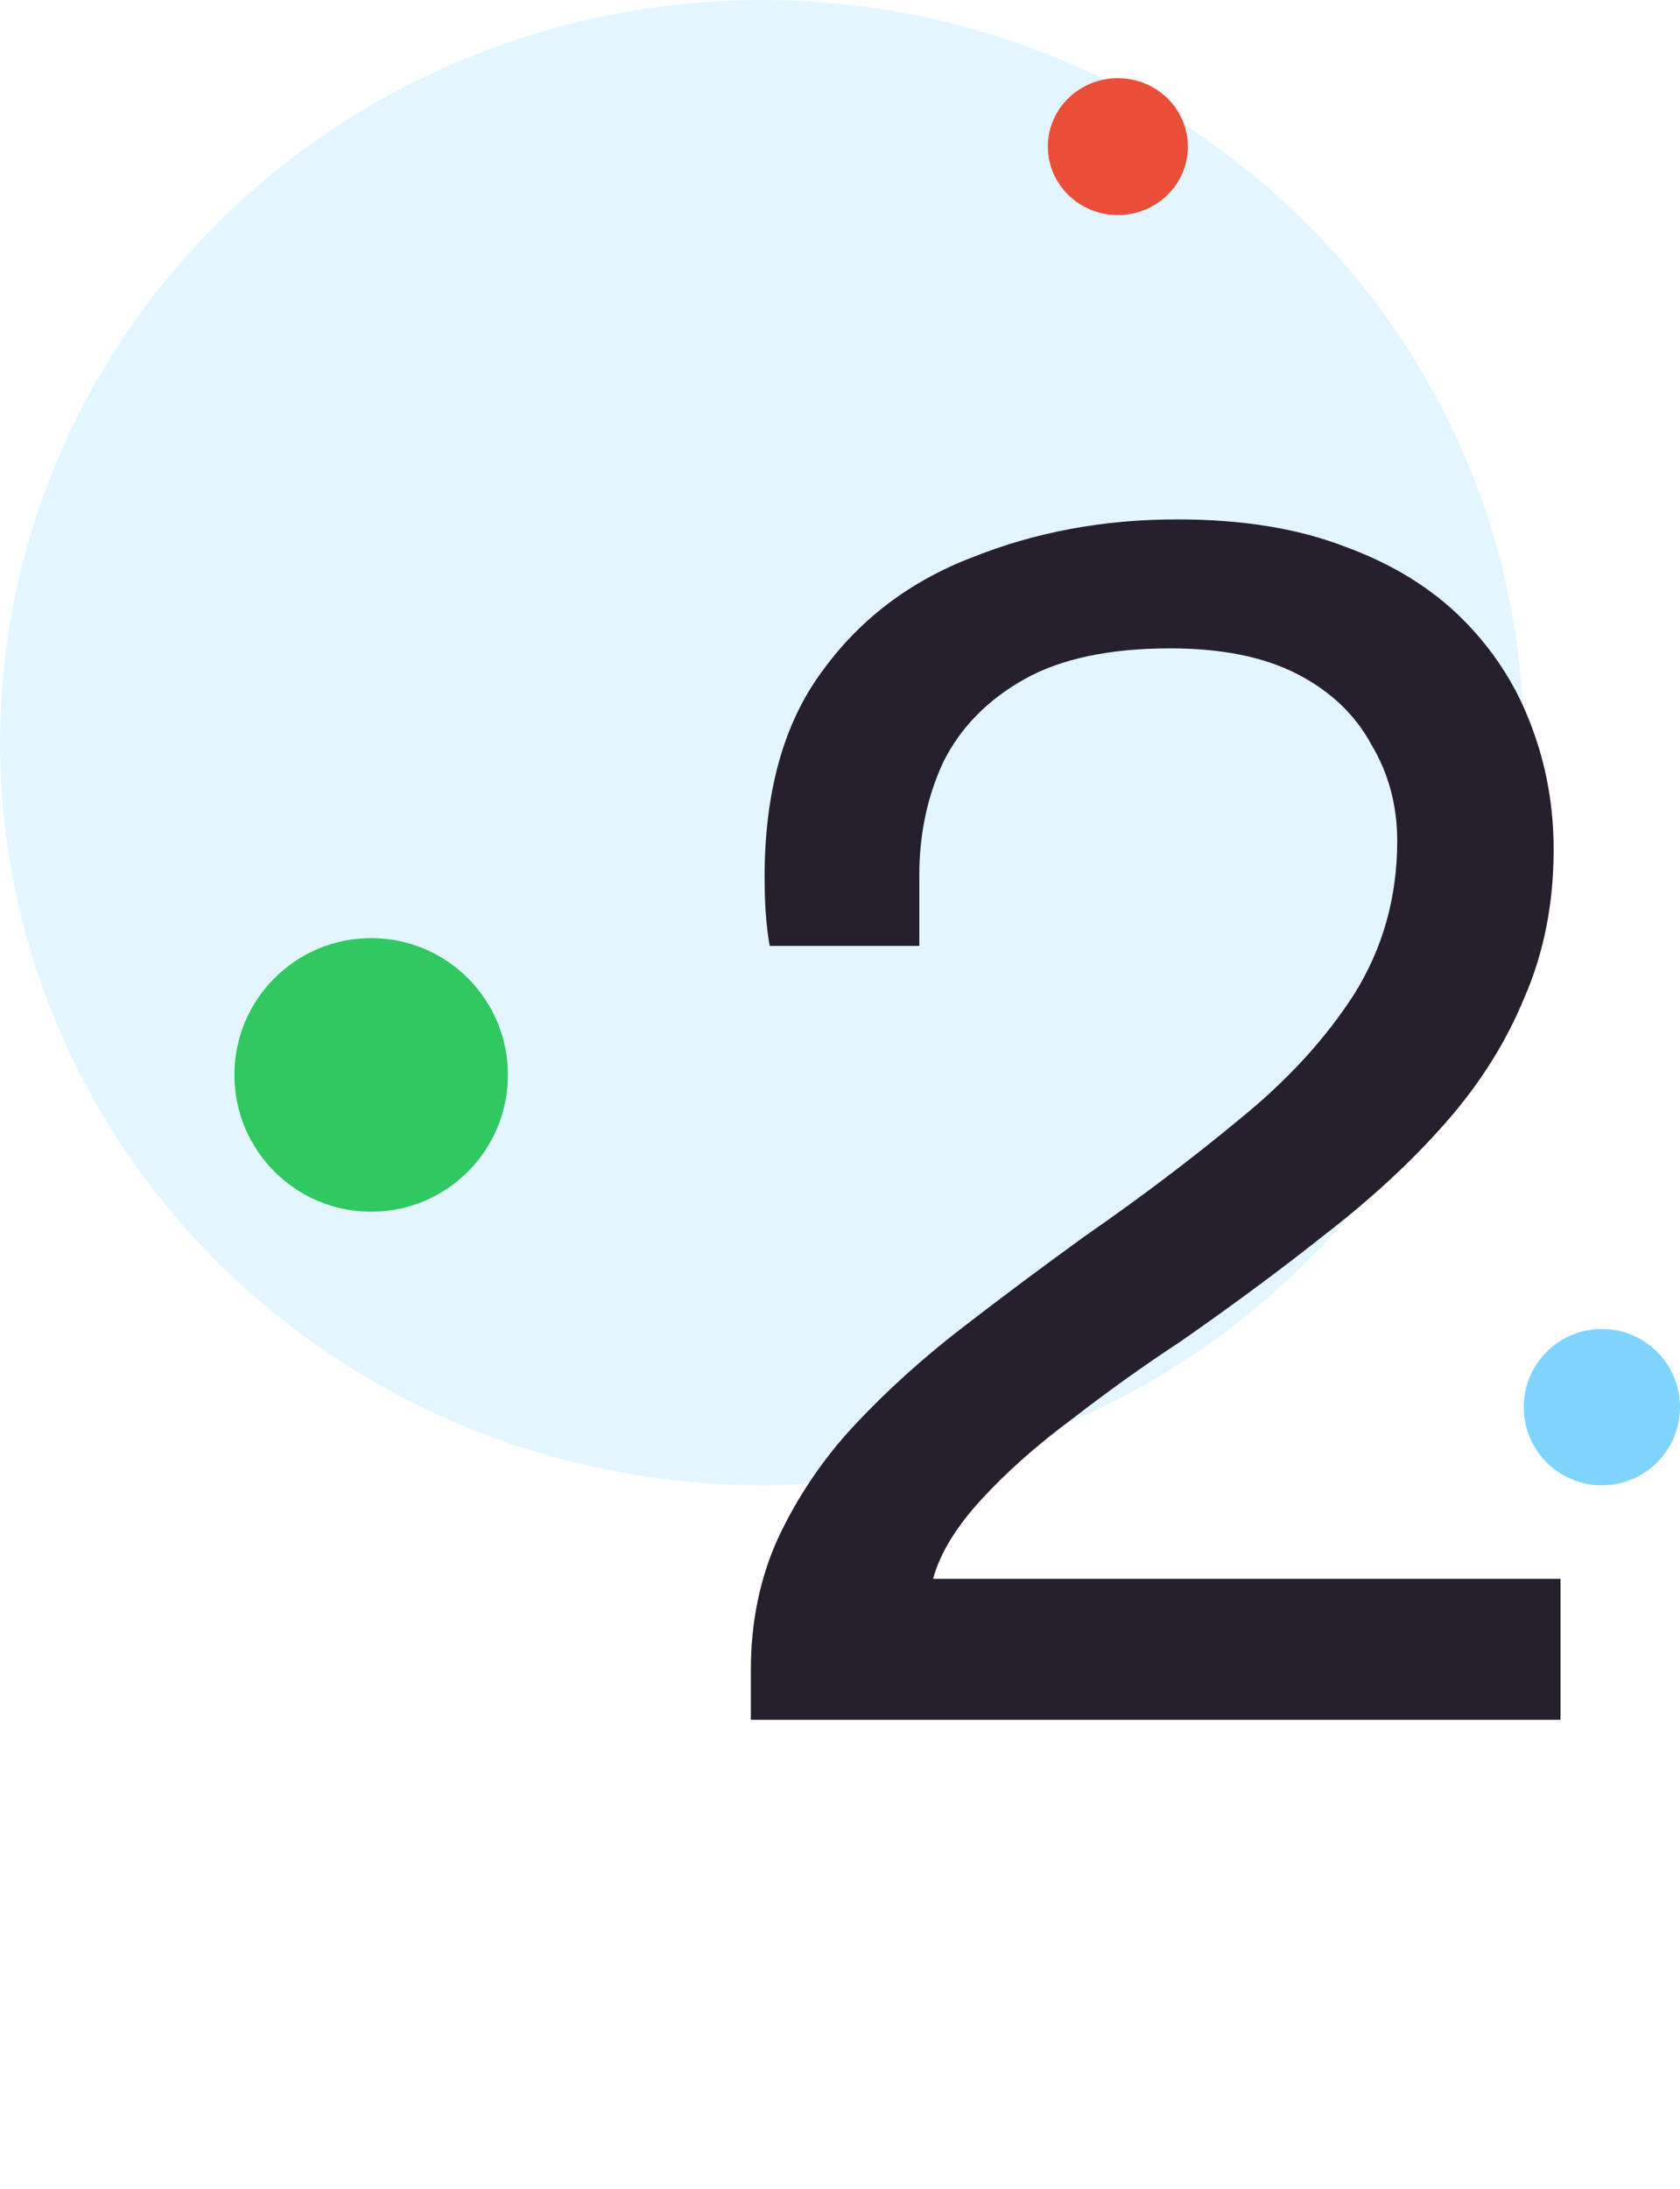
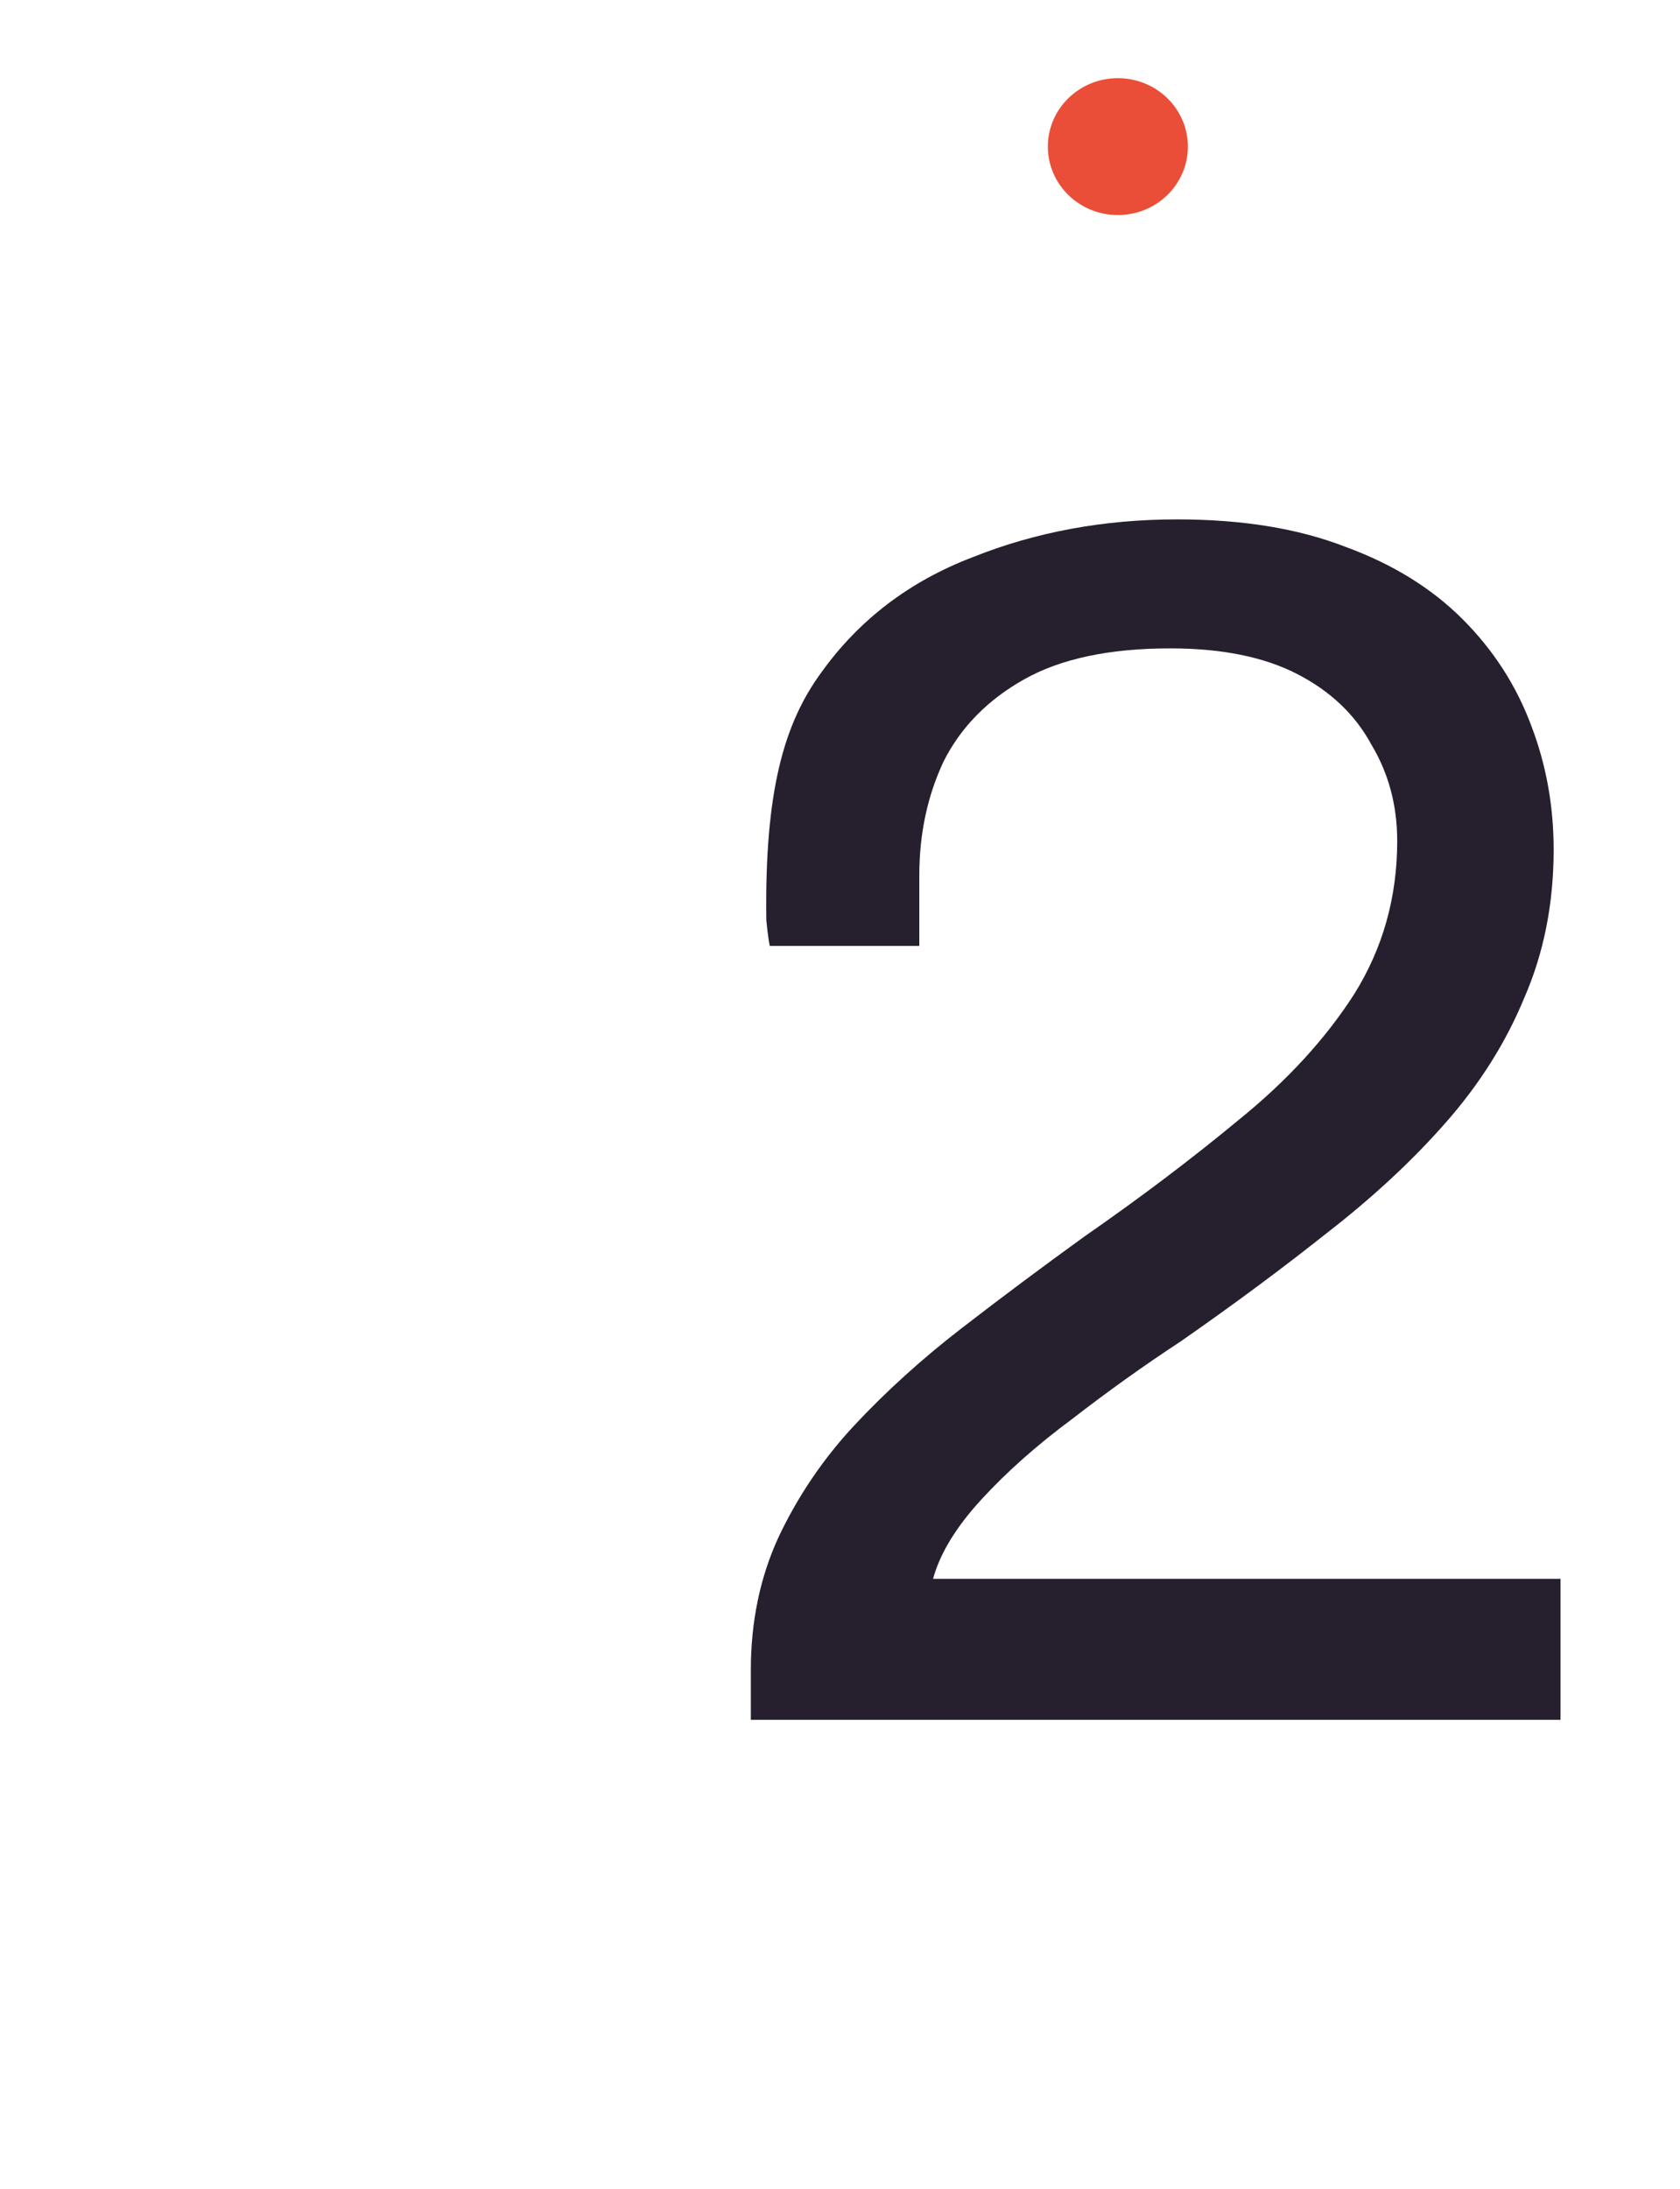
<svg xmlns="http://www.w3.org/2000/svg" width="43" height="56" viewBox="0 0 43 56" fill="none">
-   <ellipse cx="19.5" cy="19" rx="19.5" ry="19" fill="#73D2FF" fill-opacity="0.2" />
-   <circle cx="9.5" cy="27.5" r="3.5" fill="#2FC861" />
-   <circle opacity="0.5" cx="41" cy="36" r="2" fill="#00ADFF" />
  <ellipse cx="28.612" cy="3.751" rx="1.792" ry="1.751" fill="#EA4E38" />
-   <path d="M19.218 44V42.724C19.218 41.492 19.452 40.363 19.922 39.336C20.42 38.28 21.066 37.327 21.858 36.476C22.679 35.596 23.603 34.76 24.63 33.968C25.656 33.176 26.698 32.399 27.754 31.636C29.191 30.639 30.511 29.641 31.714 28.644C32.946 27.647 33.928 26.576 34.662 25.432C35.395 24.259 35.762 22.953 35.762 21.516C35.762 20.607 35.542 19.785 35.102 19.052C34.691 18.289 34.06 17.688 33.21 17.248C32.359 16.808 31.274 16.588 29.954 16.588C28.399 16.588 27.152 16.852 26.214 17.38C25.275 17.908 24.586 18.612 24.146 19.492C23.735 20.372 23.53 21.34 23.53 22.396V24.2H19.702C19.672 24.053 19.643 23.833 19.614 23.54C19.584 23.217 19.57 22.851 19.57 22.44C19.57 20.269 20.054 18.524 21.022 17.204C21.99 15.855 23.28 14.872 24.894 14.256C26.507 13.611 28.252 13.288 30.13 13.288C31.802 13.288 33.239 13.523 34.442 13.992C35.644 14.432 36.642 15.048 37.434 15.84C38.226 16.632 38.812 17.541 39.194 18.568C39.575 19.565 39.766 20.621 39.766 21.736C39.766 23.115 39.516 24.376 39.018 25.52C38.548 26.664 37.874 27.735 36.994 28.732C36.143 29.7 35.131 30.639 33.958 31.548C32.814 32.457 31.567 33.381 30.218 34.32C29.279 34.936 28.355 35.596 27.446 36.3C26.536 36.975 25.759 37.664 25.114 38.368C24.468 39.072 24.058 39.747 23.882 40.392H39.942V44H19.218Z" fill="#26202E" />
+   <path d="M19.218 44V42.724C19.218 41.492 19.452 40.363 19.922 39.336C20.42 38.28 21.066 37.327 21.858 36.476C22.679 35.596 23.603 34.76 24.63 33.968C25.656 33.176 26.698 32.399 27.754 31.636C29.191 30.639 30.511 29.641 31.714 28.644C32.946 27.647 33.928 26.576 34.662 25.432C35.395 24.259 35.762 22.953 35.762 21.516C35.762 20.607 35.542 19.785 35.102 19.052C34.691 18.289 34.06 17.688 33.21 17.248C32.359 16.808 31.274 16.588 29.954 16.588C28.399 16.588 27.152 16.852 26.214 17.38C25.275 17.908 24.586 18.612 24.146 19.492C23.735 20.372 23.53 21.34 23.53 22.396V24.2H19.702C19.672 24.053 19.643 23.833 19.614 23.54C19.57 20.269 20.054 18.524 21.022 17.204C21.99 15.855 23.28 14.872 24.894 14.256C26.507 13.611 28.252 13.288 30.13 13.288C31.802 13.288 33.239 13.523 34.442 13.992C35.644 14.432 36.642 15.048 37.434 15.84C38.226 16.632 38.812 17.541 39.194 18.568C39.575 19.565 39.766 20.621 39.766 21.736C39.766 23.115 39.516 24.376 39.018 25.52C38.548 26.664 37.874 27.735 36.994 28.732C36.143 29.7 35.131 30.639 33.958 31.548C32.814 32.457 31.567 33.381 30.218 34.32C29.279 34.936 28.355 35.596 27.446 36.3C26.536 36.975 25.759 37.664 25.114 38.368C24.468 39.072 24.058 39.747 23.882 40.392H39.942V44H19.218Z" fill="#26202E" />
</svg>